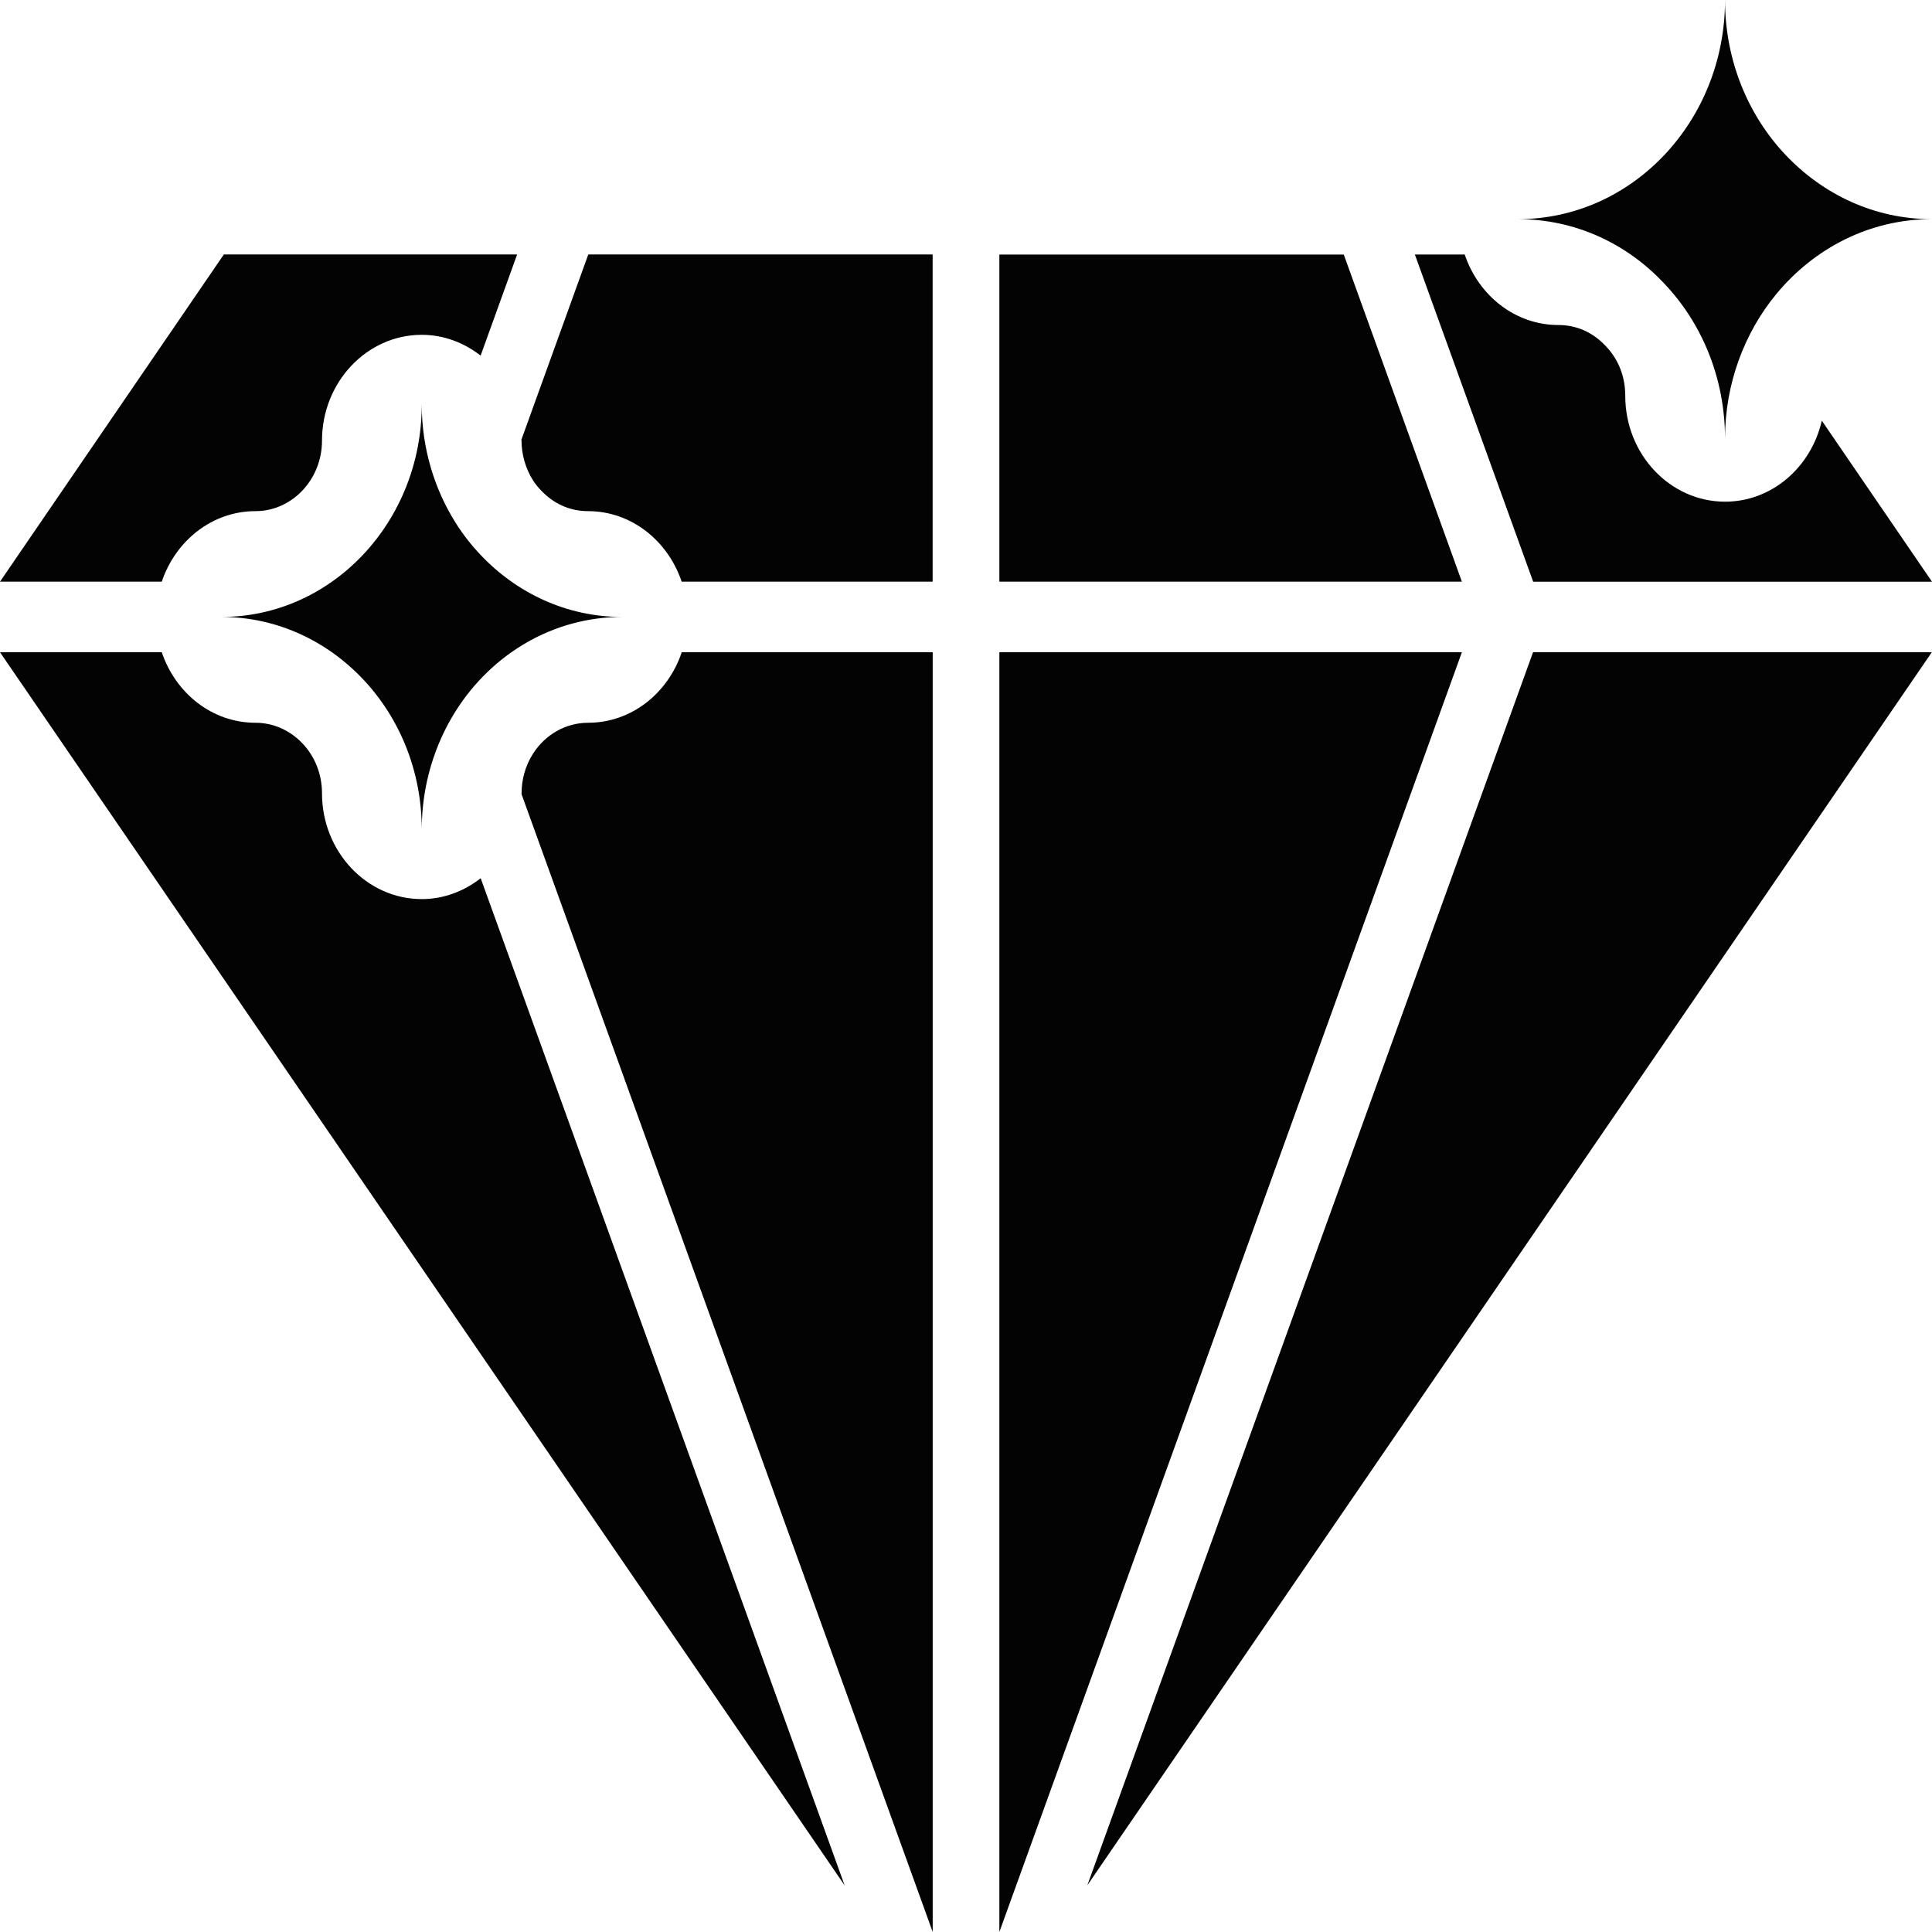
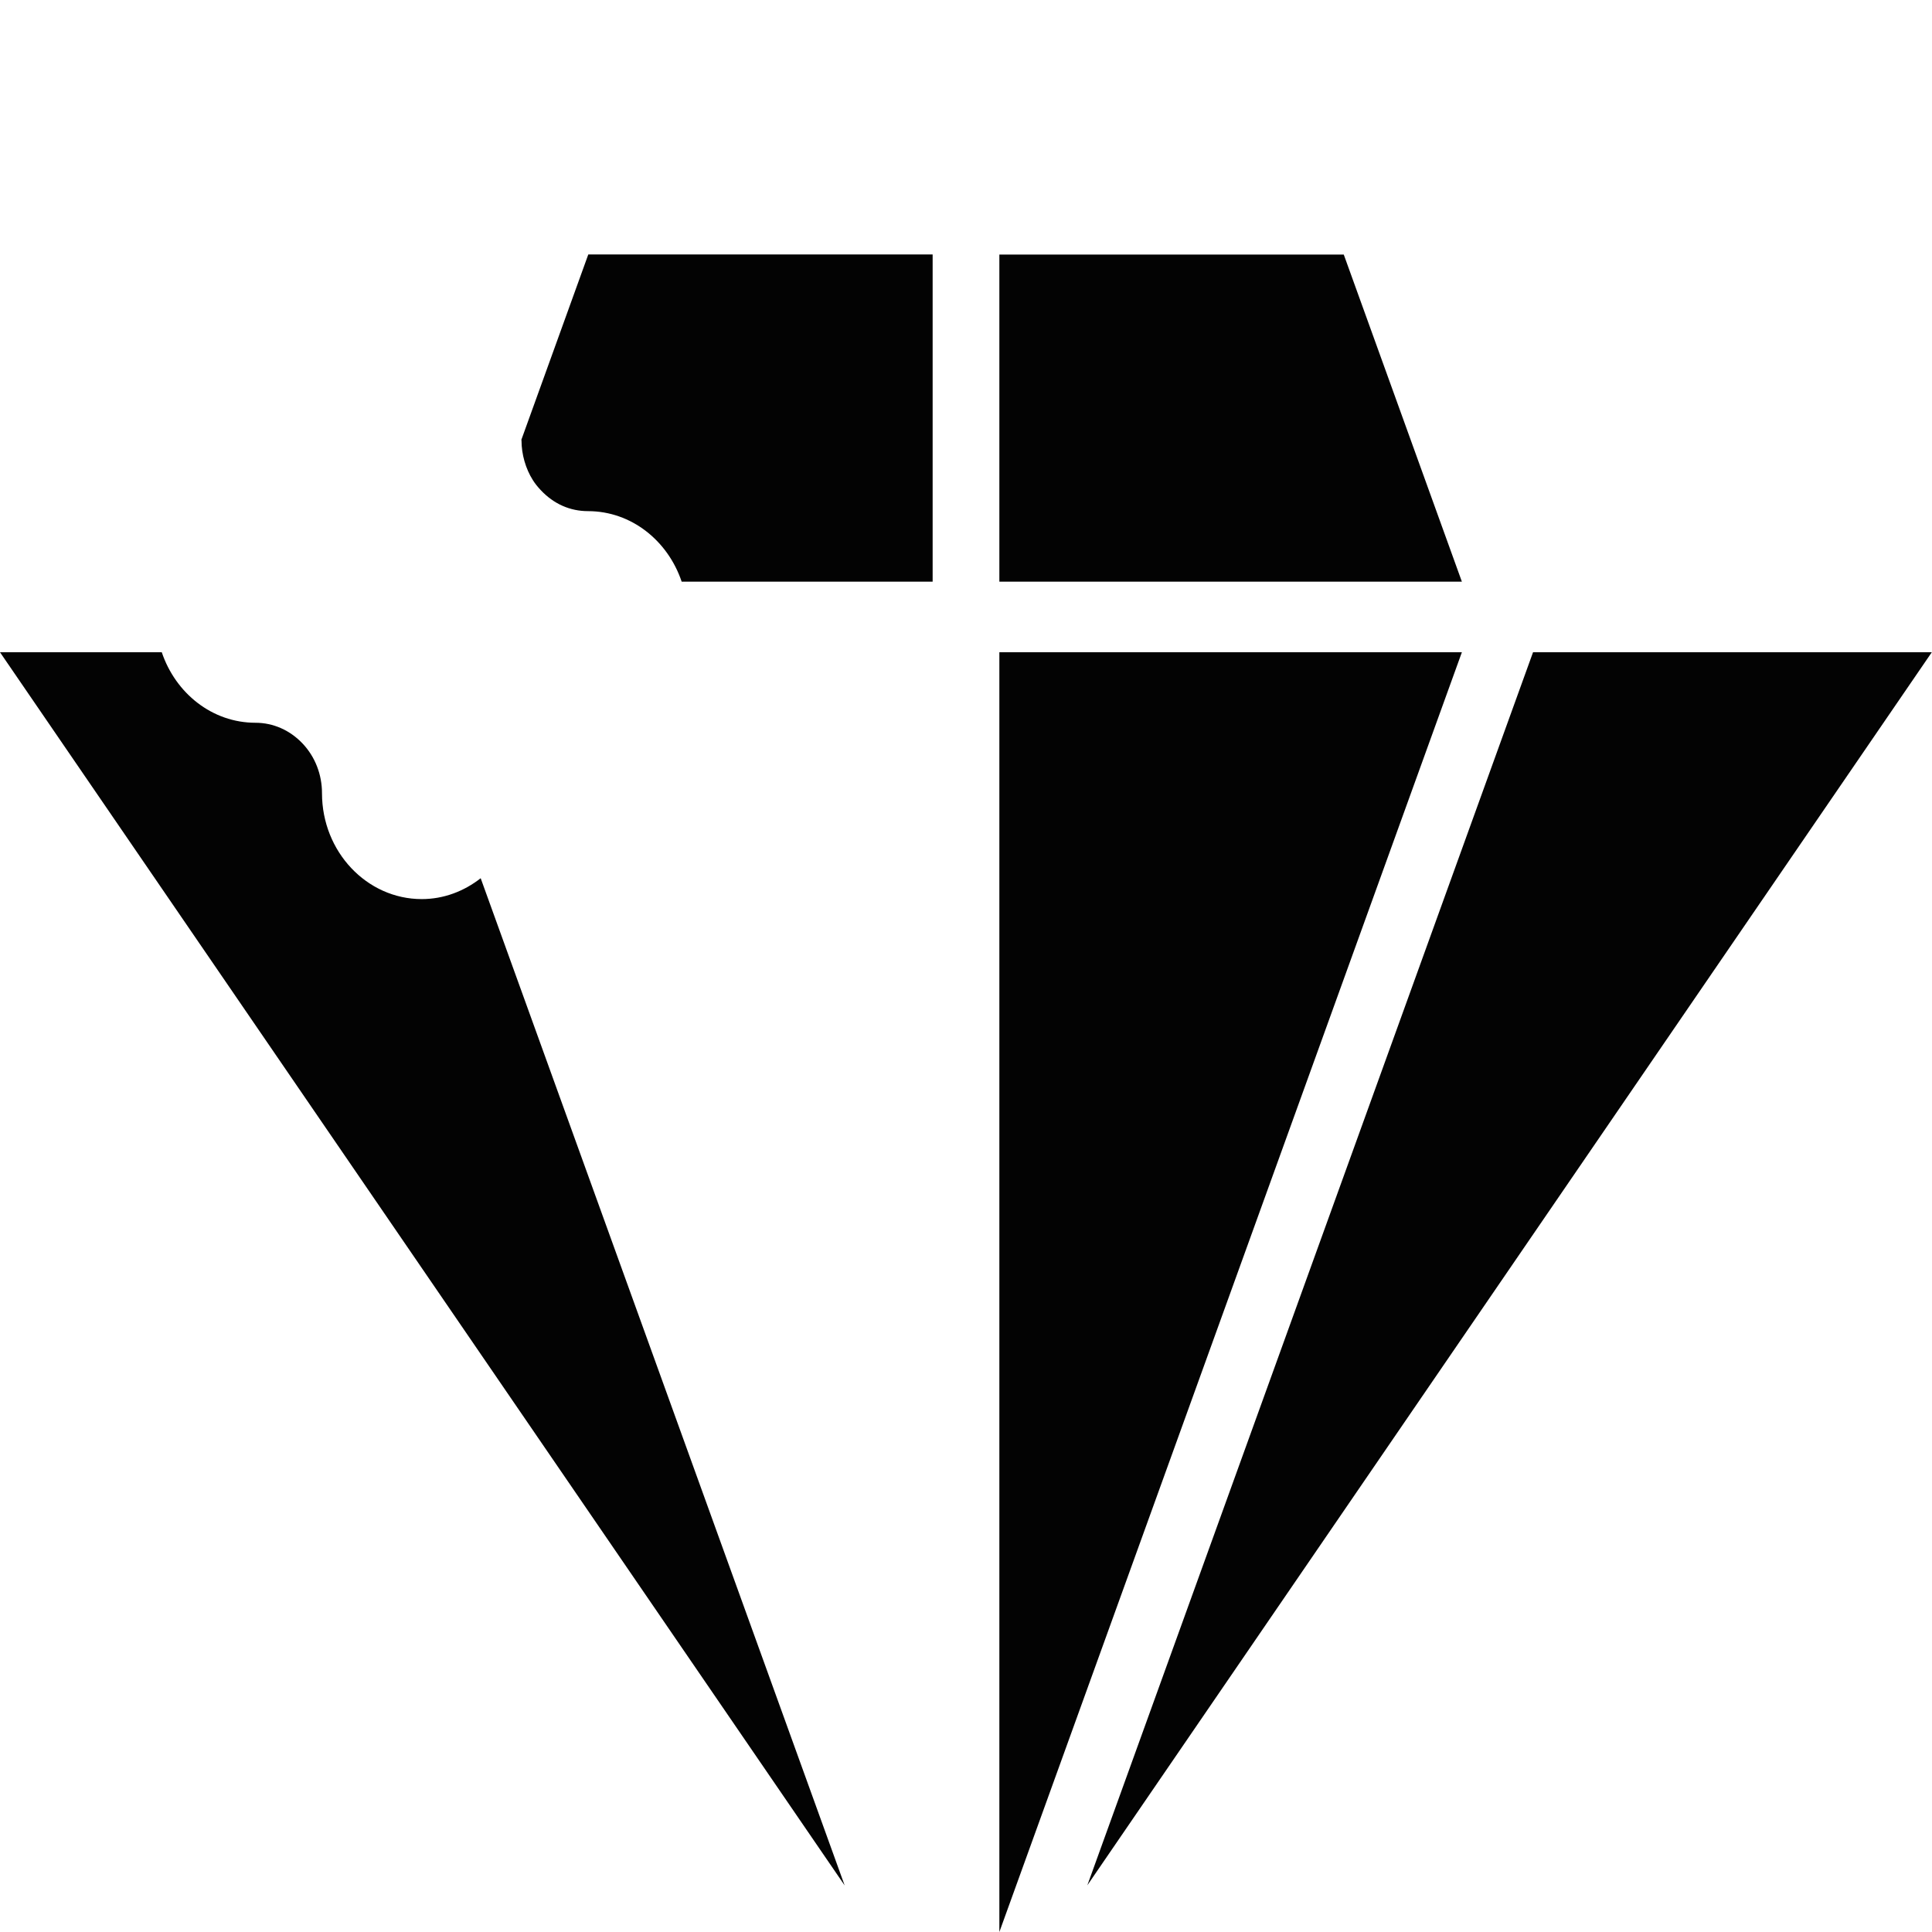
<svg xmlns="http://www.w3.org/2000/svg" width="30" height="30" viewBox="0 0 30 30" fill="none">
  <path d="M20.866 3.953H15.518V9.032H22.7L20.866 3.953Z" fill="#030303" />
-   <path d="M10.586 10.128C10.373 10.764 9.805 11.223 9.132 11.223C8.787 11.223 8.467 11.404 8.275 11.706C8.16 11.888 8.099 12.099 8.099 12.318C8.099 12.322 8.098 12.326 8.098 12.33L14.483 30V10.128H10.586Z" fill="#030303" />
  <path d="M7.464 13.637C7.207 13.838 6.892 13.961 6.549 13.961C5.695 13.961 5 13.224 5 12.318C5 12.026 4.893 11.752 4.7 11.547C4.503 11.338 4.242 11.223 3.967 11.223C3.294 11.223 2.726 10.764 2.512 10.128H0L13.116 29.277L7.464 13.637Z" fill="#030303" />
-   <path d="M3.476 3.951L0 9.032H2.512C2.726 8.396 3.294 7.937 3.967 7.937C4.536 7.937 5 7.445 5 6.842C5 5.936 5.695 5.199 6.549 5.199C6.892 5.199 7.206 5.322 7.463 5.522L8.03 3.951L3.476 3.951Z" fill="#030303" />
  <path d="M9.135 3.951L8.096 6.828C8.096 6.833 8.098 6.837 8.098 6.842C8.098 7.054 8.162 7.278 8.274 7.455C8.308 7.509 8.349 7.56 8.397 7.611C8.598 7.825 8.851 7.937 9.131 7.937C9.803 7.937 10.371 8.396 10.585 9.032H14.482V3.951H9.135Z" fill="#030303" />
-   <path d="M28.289 6.532C28.124 7.252 27.516 7.79 26.787 7.79C25.932 7.79 25.237 7.053 25.237 6.147C25.237 5.849 25.133 5.583 24.937 5.377C24.733 5.158 24.48 5.047 24.199 5.047C23.526 5.047 22.958 4.588 22.744 3.952H21.97L23.807 9.033H30L28.289 6.532Z" fill="#030303" />
  <path d="M23.805 10.128L21.105 17.598L16.884 29.275L29.997 10.128H23.805Z" fill="#030303" />
  <path d="M15.518 10.128V30L22.7 10.128H15.518Z" fill="#030303" />
-   <path d="M7.457 8.611C7.32 8.466 7.19 8.301 7.078 8.123C6.748 7.602 6.549 6.962 6.549 6.282C6.549 8.103 5.155 9.58 3.438 9.58C4.297 9.58 5.074 9.95 5.64 10.55C6.2 11.143 6.549 11.968 6.549 12.878C6.549 12.198 6.748 11.559 7.078 11.038C7.638 10.154 8.589 9.58 9.66 9.58C8.801 9.58 8.023 9.211 7.457 8.611Z" fill="#030303" />
-   <path d="M27.723 2.402C27.145 1.79 26.786 0.939 26.786 0C26.786 1.878 25.348 3.403 23.57 3.403C24.462 3.403 25.265 3.784 25.842 4.403C26.427 5.016 26.786 5.873 26.786 6.812C26.786 5.955 27.088 5.166 27.582 4.566C28.173 3.852 29.033 3.403 29.996 3.403C29.11 3.403 28.308 3.022 27.723 2.402Z" fill="#030303" />
</svg>